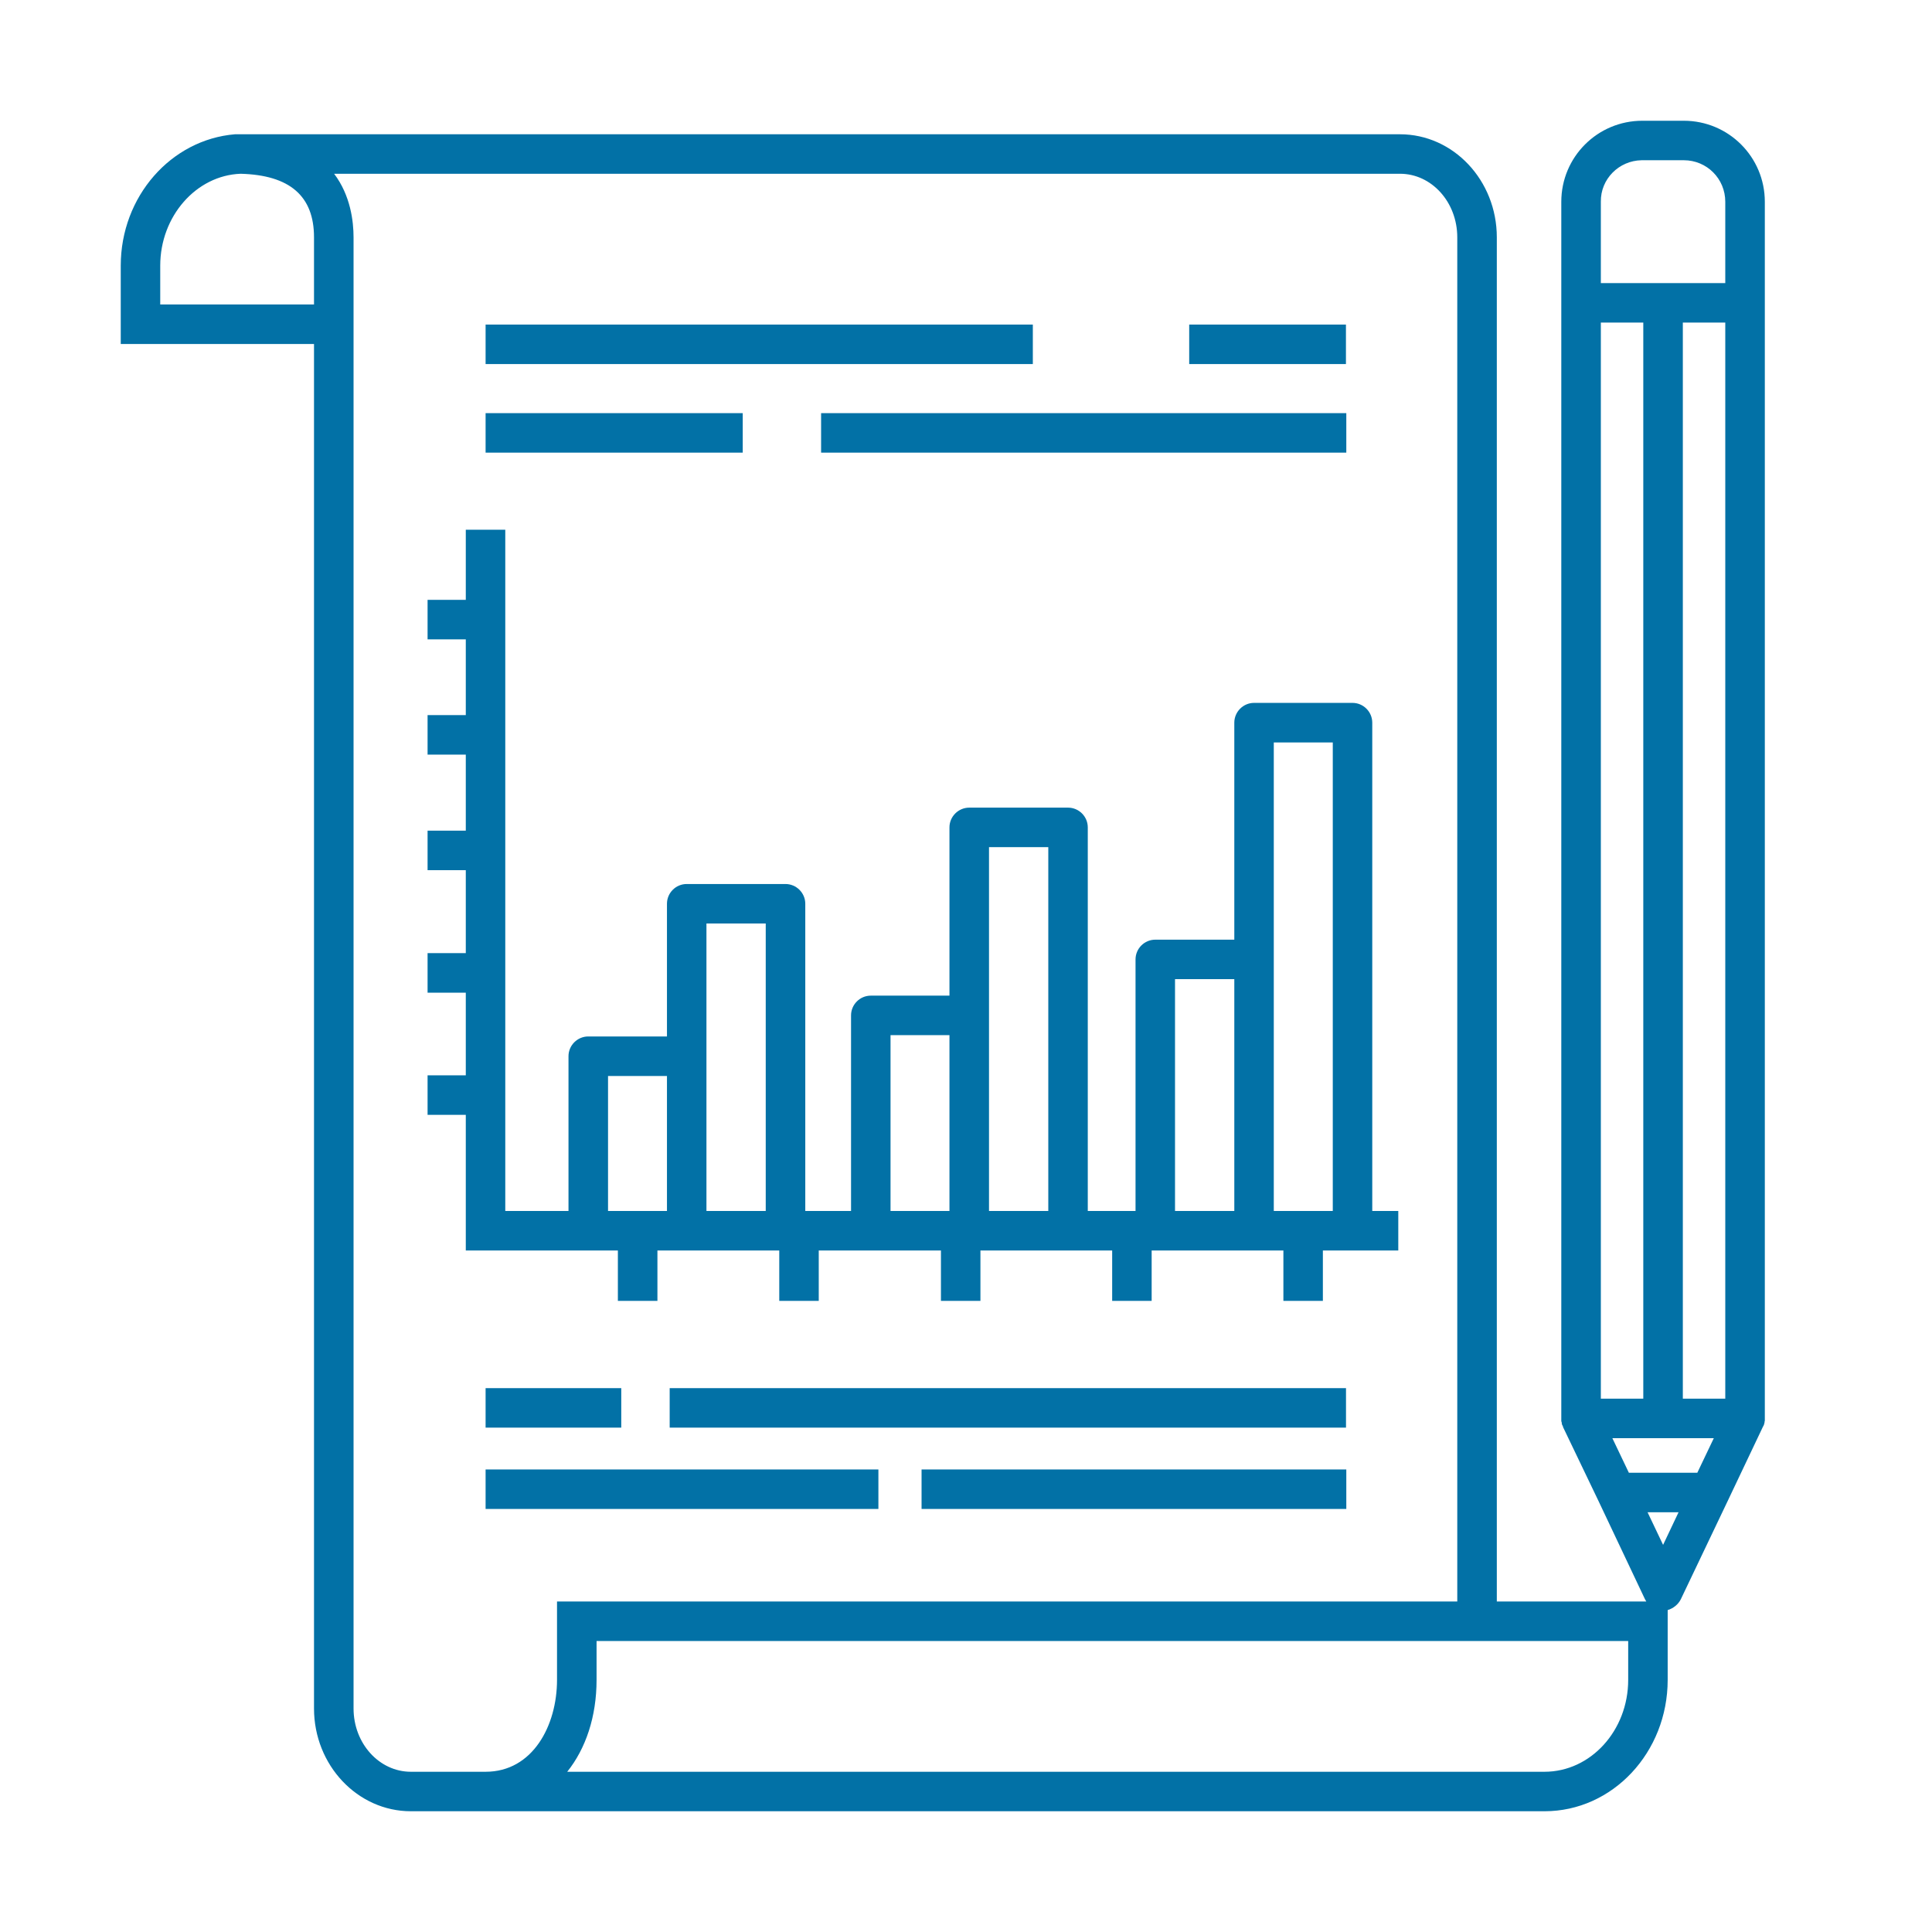
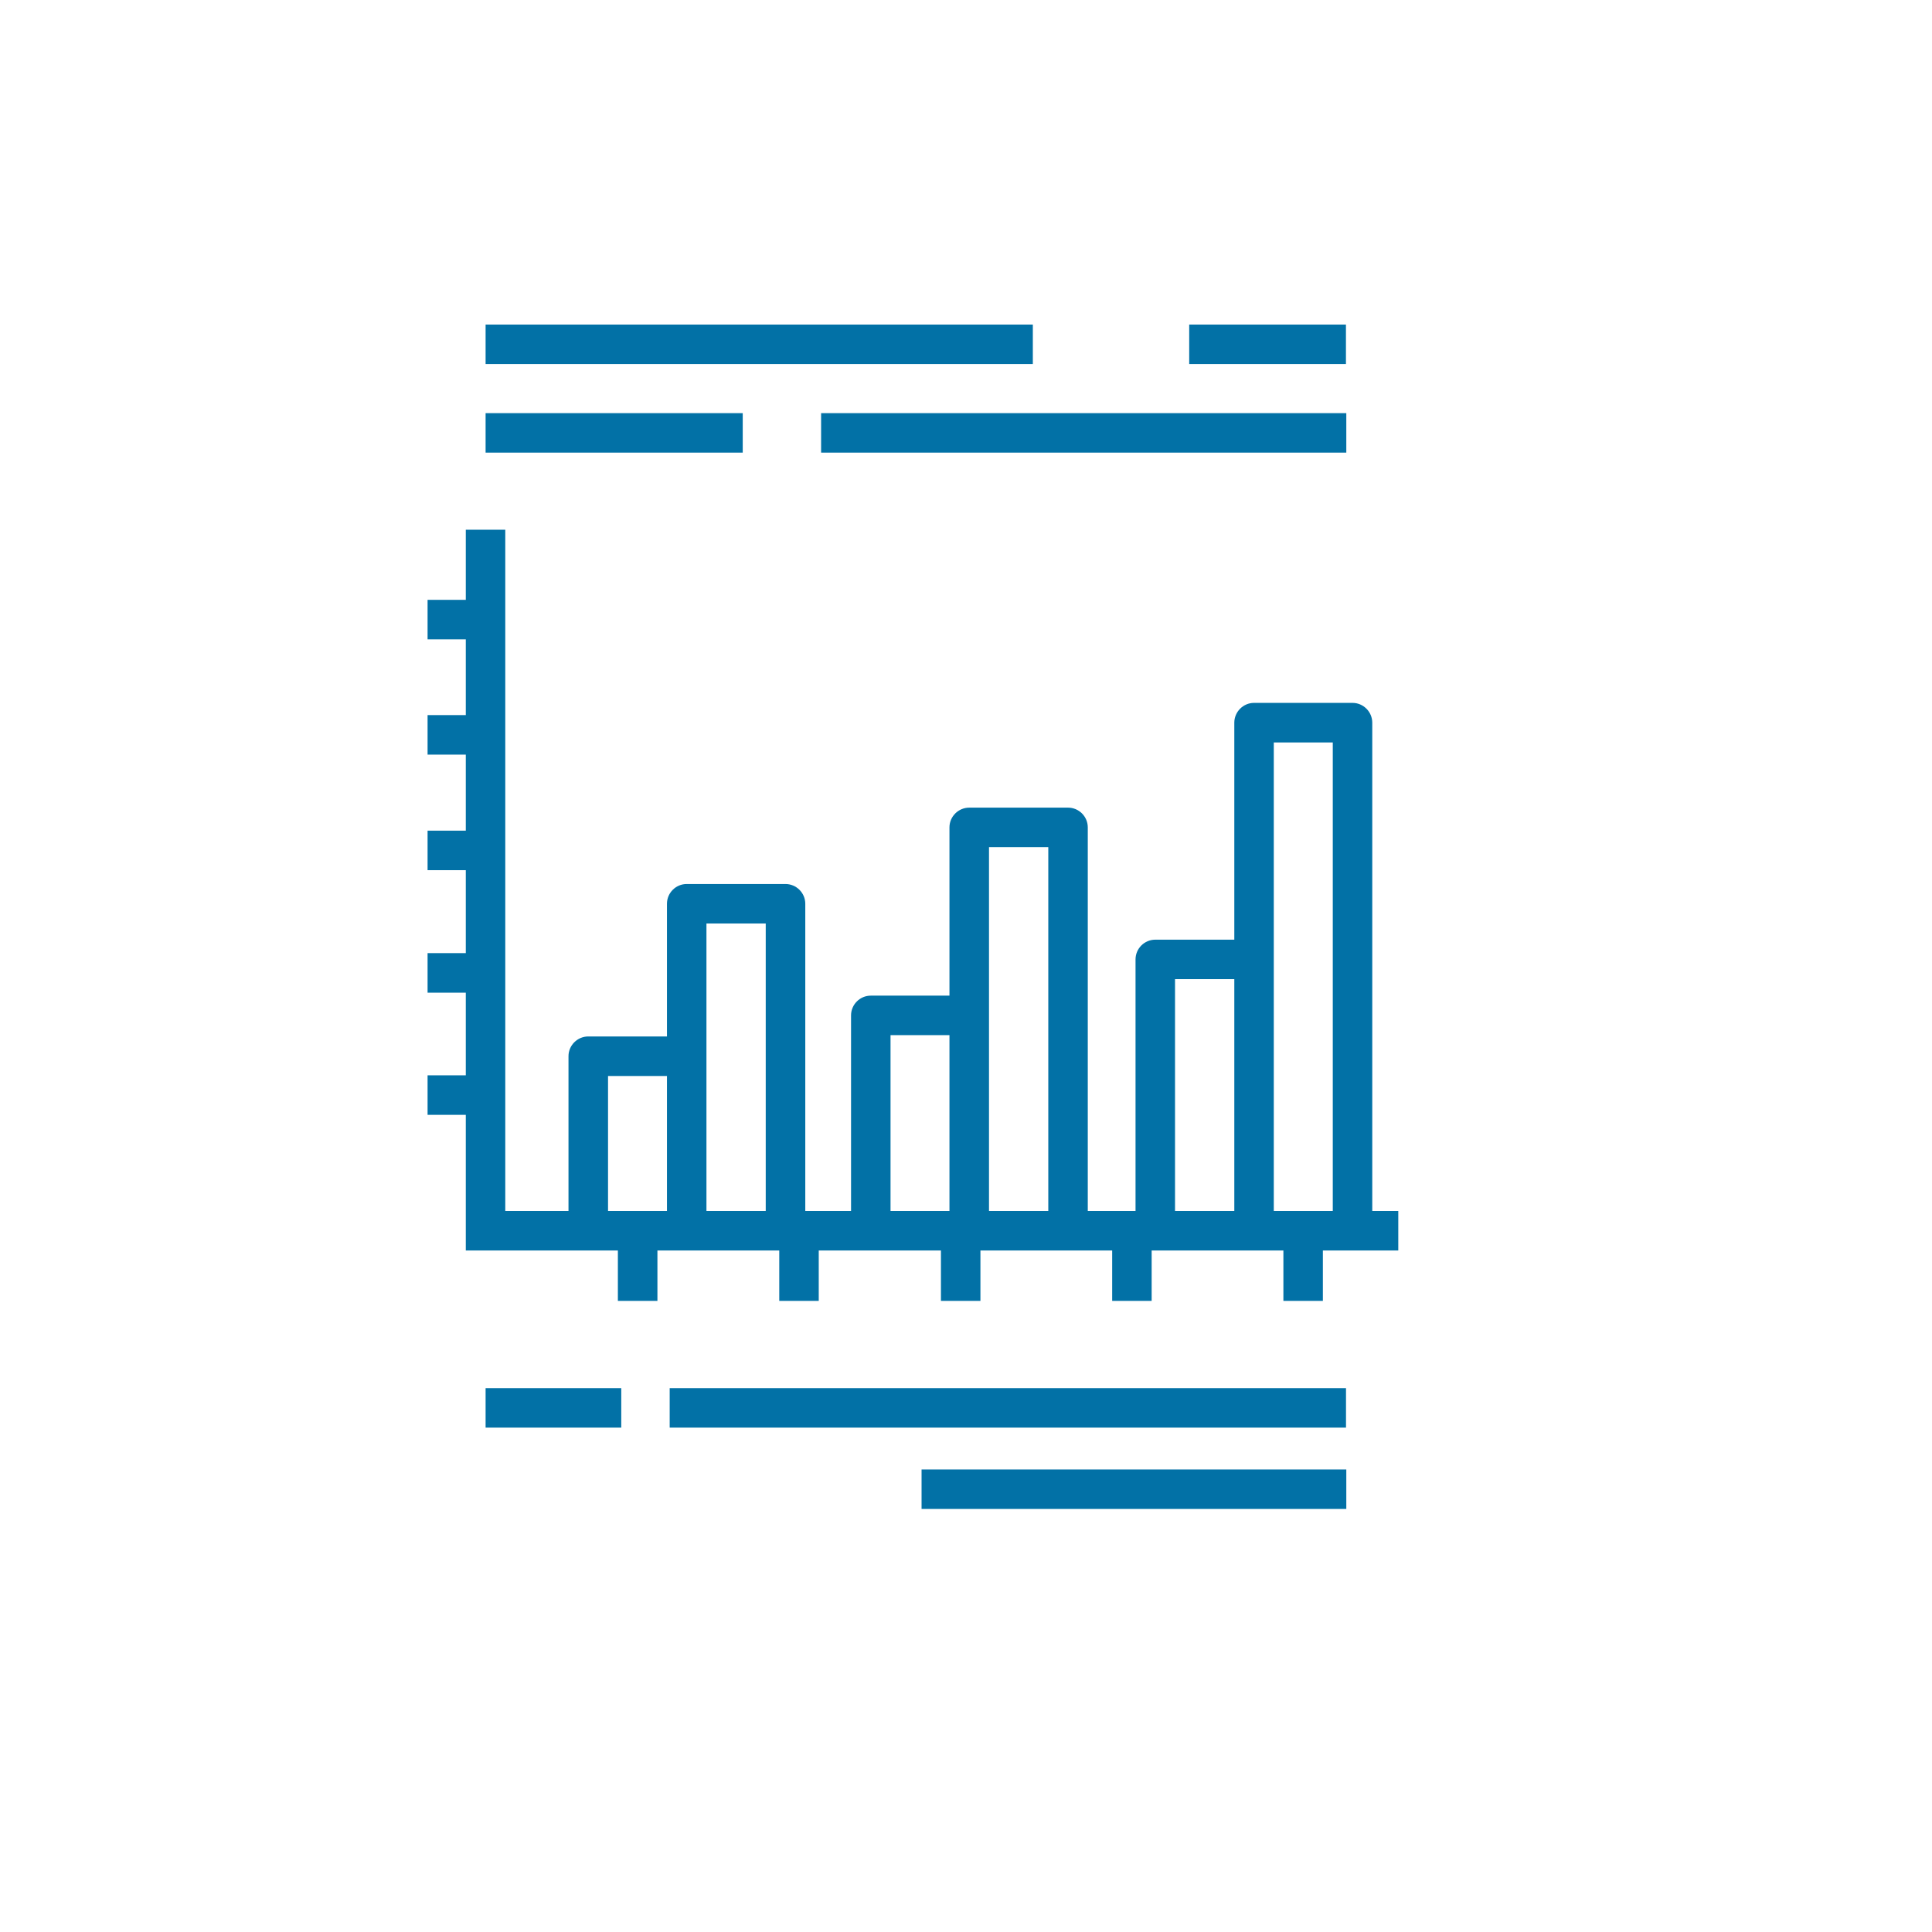
<svg xmlns="http://www.w3.org/2000/svg" width="32" height="32" viewBox="0 0 32 32" fill="none">
  <path d="M19.697 5.376H22.293V6.03H19.697V5.376Z" fill="#0271A6" />
  <path d="M8.043 5.376H17.107V6.03H8.043V5.376Z" fill="#0271A6" />
  <path d="M13.6 6.843H22.299V7.497H13.6V6.843Z" fill="#0271A6" />
  <path d="M8.043 6.843H12.302V7.497H8.043V6.843Z" fill="#0271A6" />
  <path d="M11.092 22.992H22.294V23.646H11.092V22.992Z" fill="#0271A6" />
  <path d="M8.043 22.992H10.29V23.646H8.043V22.992Z" fill="#0271A6" />
  <path d="M15.264 24.339H22.299V24.993H15.264V24.339Z" fill="#0271A6" />
-   <path d="M8.043 24.339H14.549V24.993H8.043V24.339Z" fill="#0271A6" />
-   <path d="M27.889 2H27.202C26.46 2 25.86 2.6 25.86 3.342V5.016V23.543C25.866 23.548 25.866 23.554 25.866 23.559C25.866 23.57 25.871 23.581 25.871 23.592C25.871 23.603 25.877 23.597 25.877 23.603C25.877 23.608 25.882 23.619 25.888 23.625V23.635L26.477 24.863L27.246 26.488L27.268 26.526H24.792V3.931C24.792 2.987 24.072 2.224 23.188 2.224H3.892C2.834 2.311 2 3.254 2 4.4V5.698H5.201V28.298C5.201 29.236 5.921 30 6.805 30H25.582C26.711 30 27.622 29.024 27.622 27.824V26.668C27.715 26.64 27.797 26.575 27.84 26.488L28.615 24.863L29.198 23.635L29.215 23.603C29.22 23.592 29.22 23.575 29.226 23.564C29.226 23.554 29.226 23.543 29.231 23.532V5.016V3.342C29.231 2.6 28.631 2 27.889 2ZM5.201 5.043H2.654V4.4C2.654 3.582 3.249 2.905 3.985 2.878C4.803 2.9 5.201 3.249 5.201 3.931V5.043ZM9.226 27.824C9.226 28.582 8.823 29.346 8.043 29.346H6.805C6.281 29.346 5.856 28.877 5.856 28.298V3.931C5.856 3.669 5.807 3.238 5.534 2.878H23.188C23.712 2.878 24.137 3.347 24.137 3.931V26.526H9.226V27.824ZM26.968 27.824C26.968 28.664 26.346 29.346 25.582 29.346H9.395C9.701 28.964 9.881 28.435 9.881 27.824V27.18H26.968V27.824ZM27.546 25.588L27.289 25.048H27.802L27.546 25.588ZM28.113 24.393H26.979L26.706 23.821H28.386L28.113 24.393ZM26.515 23.166V5.343H27.218V23.166H26.515ZM28.576 23.166H27.873V5.343H28.576V23.166ZM28.576 4.689H26.515V3.342C26.509 2.965 26.815 2.66 27.191 2.654H27.202H27.889C28.271 2.654 28.576 2.96 28.576 3.342V4.689Z" fill="#0271A6" />
  <path d="M22.729 11.97C22.729 11.79 22.582 11.642 22.402 11.642H20.771C20.591 11.642 20.444 11.79 20.444 11.97V15.564H19.135C18.955 15.564 18.808 15.711 18.808 15.891V20.058H18.017V13.704C18.017 13.524 17.87 13.377 17.69 13.377H16.054C15.874 13.377 15.726 13.524 15.726 13.704V16.491H14.423C14.243 16.491 14.096 16.638 14.096 16.818V20.058H13.338V14.969C13.338 14.789 13.19 14.642 13.01 14.642H11.374C11.194 14.642 11.047 14.789 11.047 14.969V17.167H9.743C9.564 17.167 9.416 17.314 9.416 17.494V20.058H8.369V8.774H7.715V9.935H7.082V10.59H7.715V11.844H7.082V12.499H7.715V13.758H7.082V14.413H7.715V15.787H7.082V16.442H7.715V17.811H7.082V18.465H7.715V20.712H10.234V21.547H10.889V20.712H12.907V21.547H13.561V20.712H15.585V21.547H16.239V20.712H18.421V21.547H19.075V20.712H21.257V21.547H21.911V20.712H23.16V20.058H22.729V11.97ZM11.047 20.058H10.071V17.822H11.047V20.058ZM12.683 20.058H11.701V15.296H12.683V20.058ZM15.726 20.058H14.75V17.145H15.726V20.058ZM17.363 20.058H16.381V14.031H17.363V20.058ZM20.444 20.058H19.462V16.218H20.444V20.058ZM22.075 20.058H21.098V12.297H22.075V20.058Z" fill="#0271A6" />
</svg>